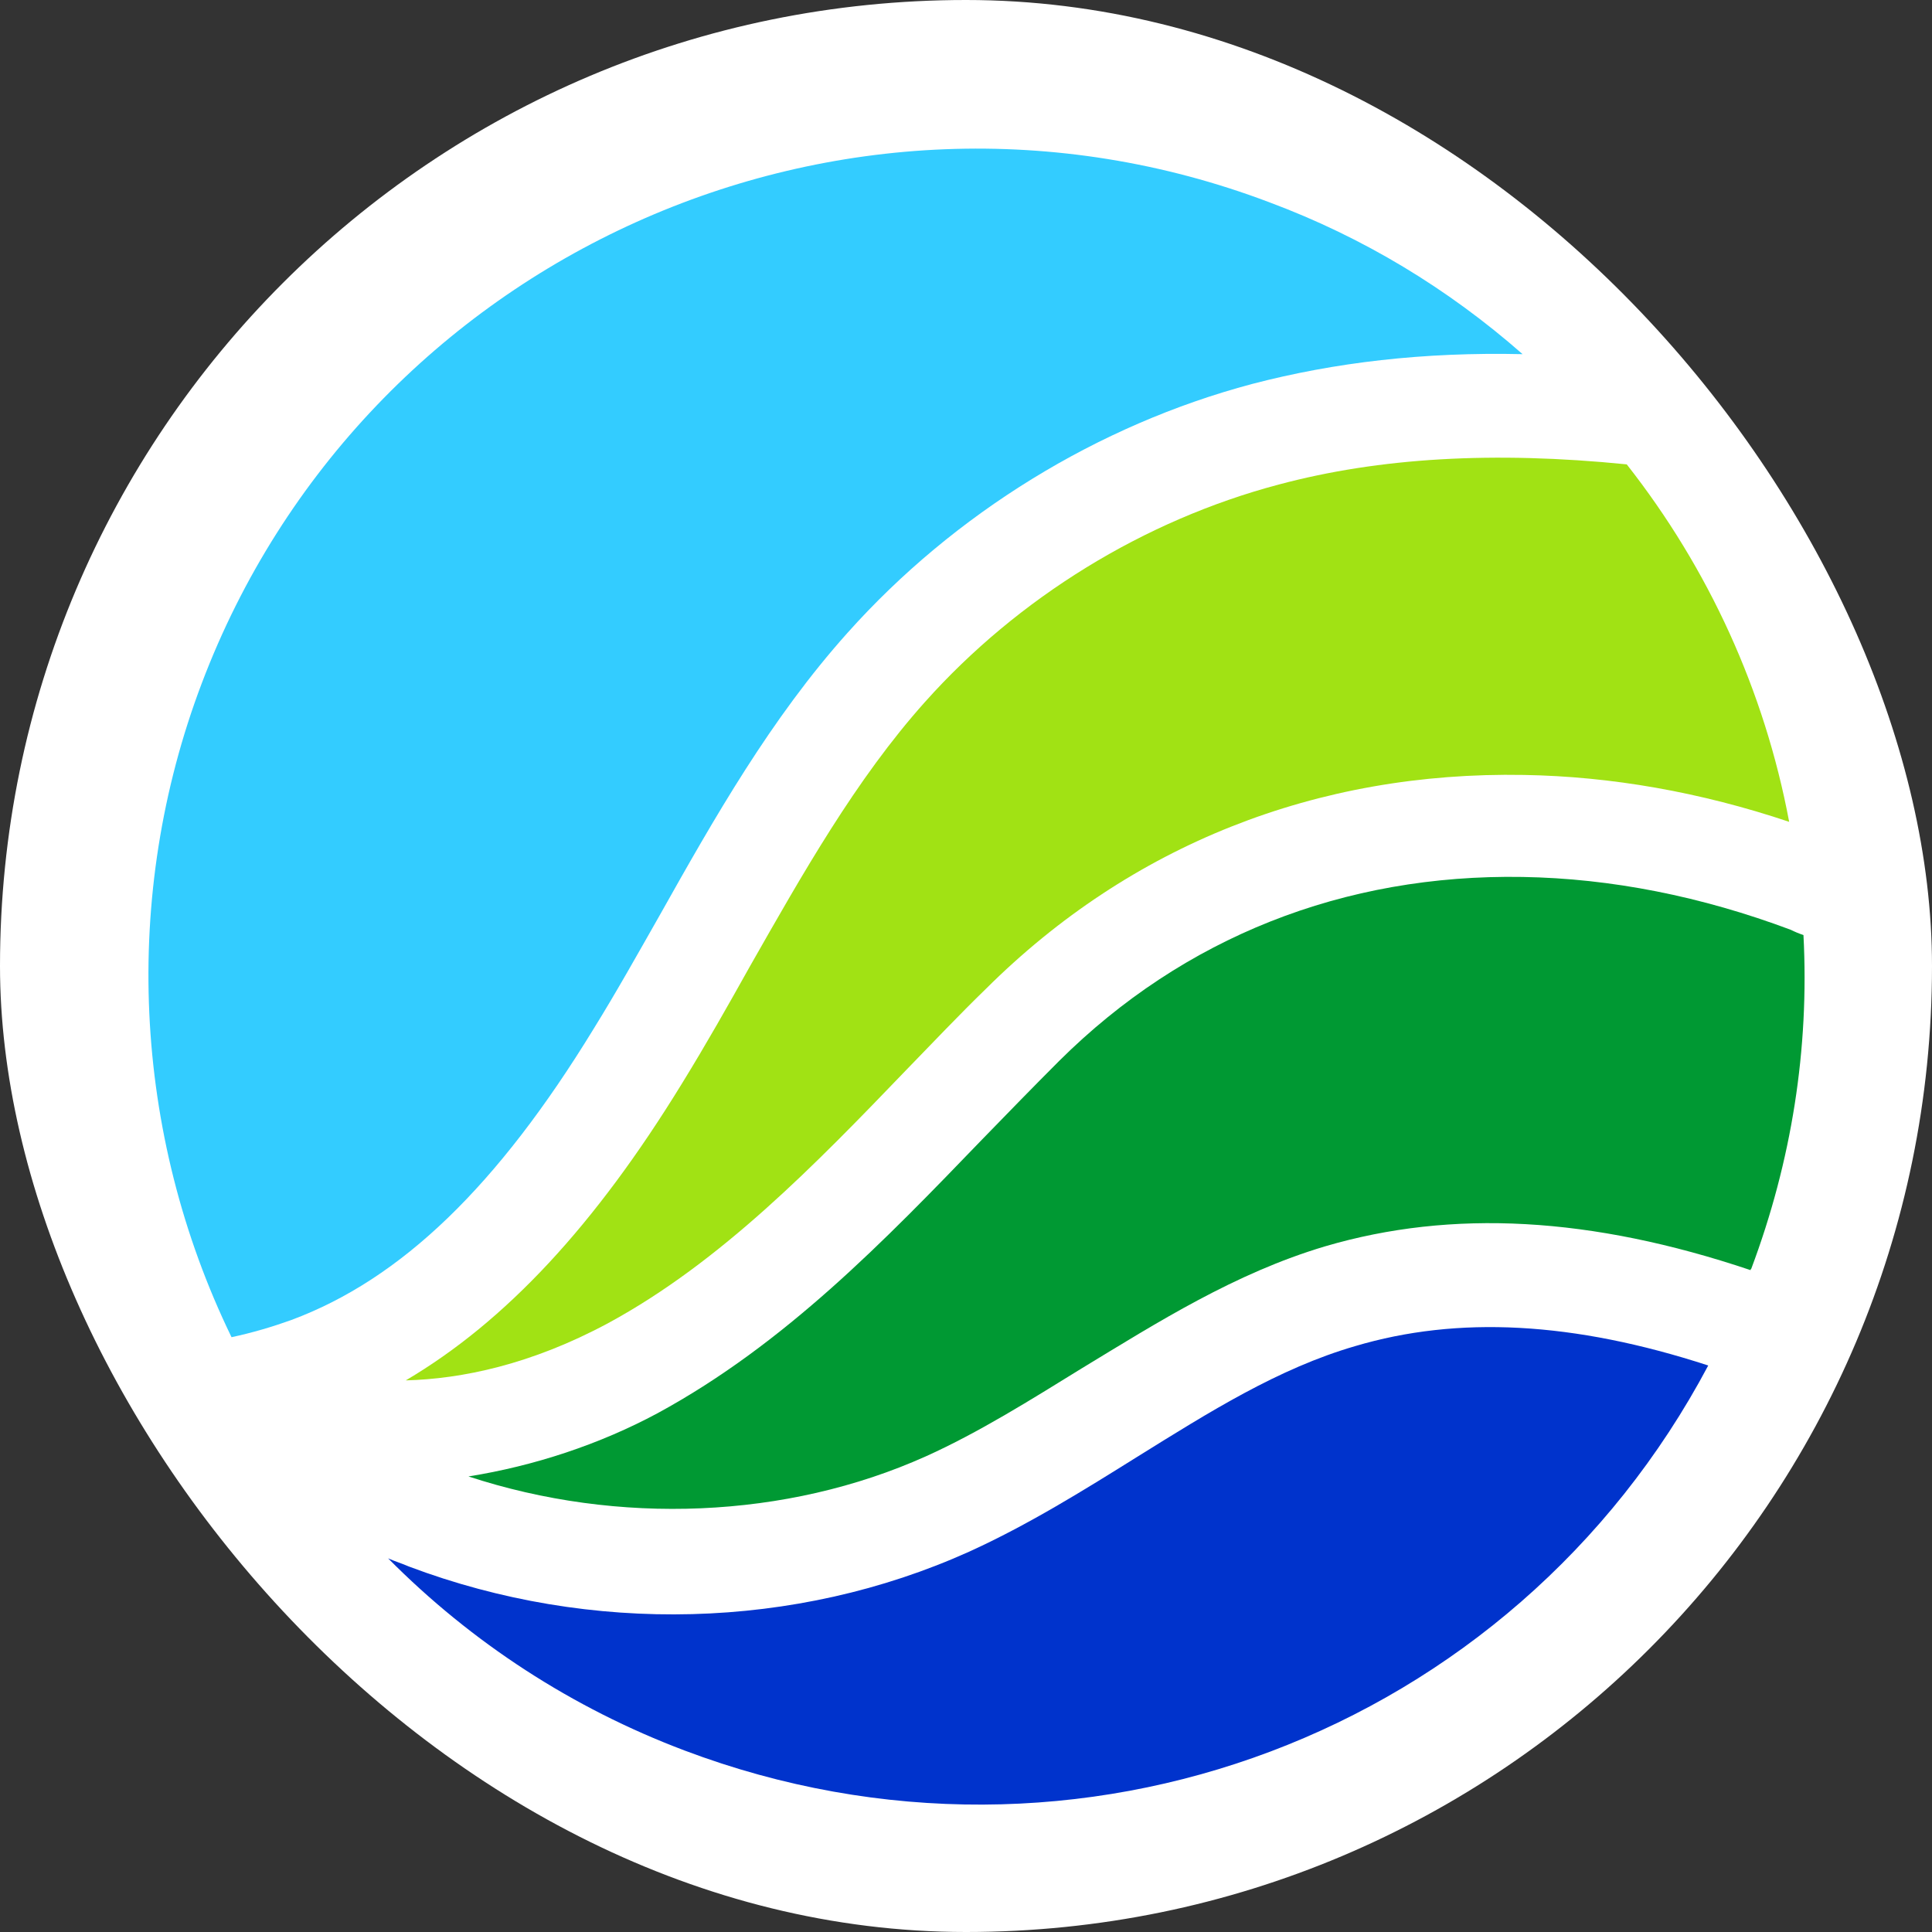
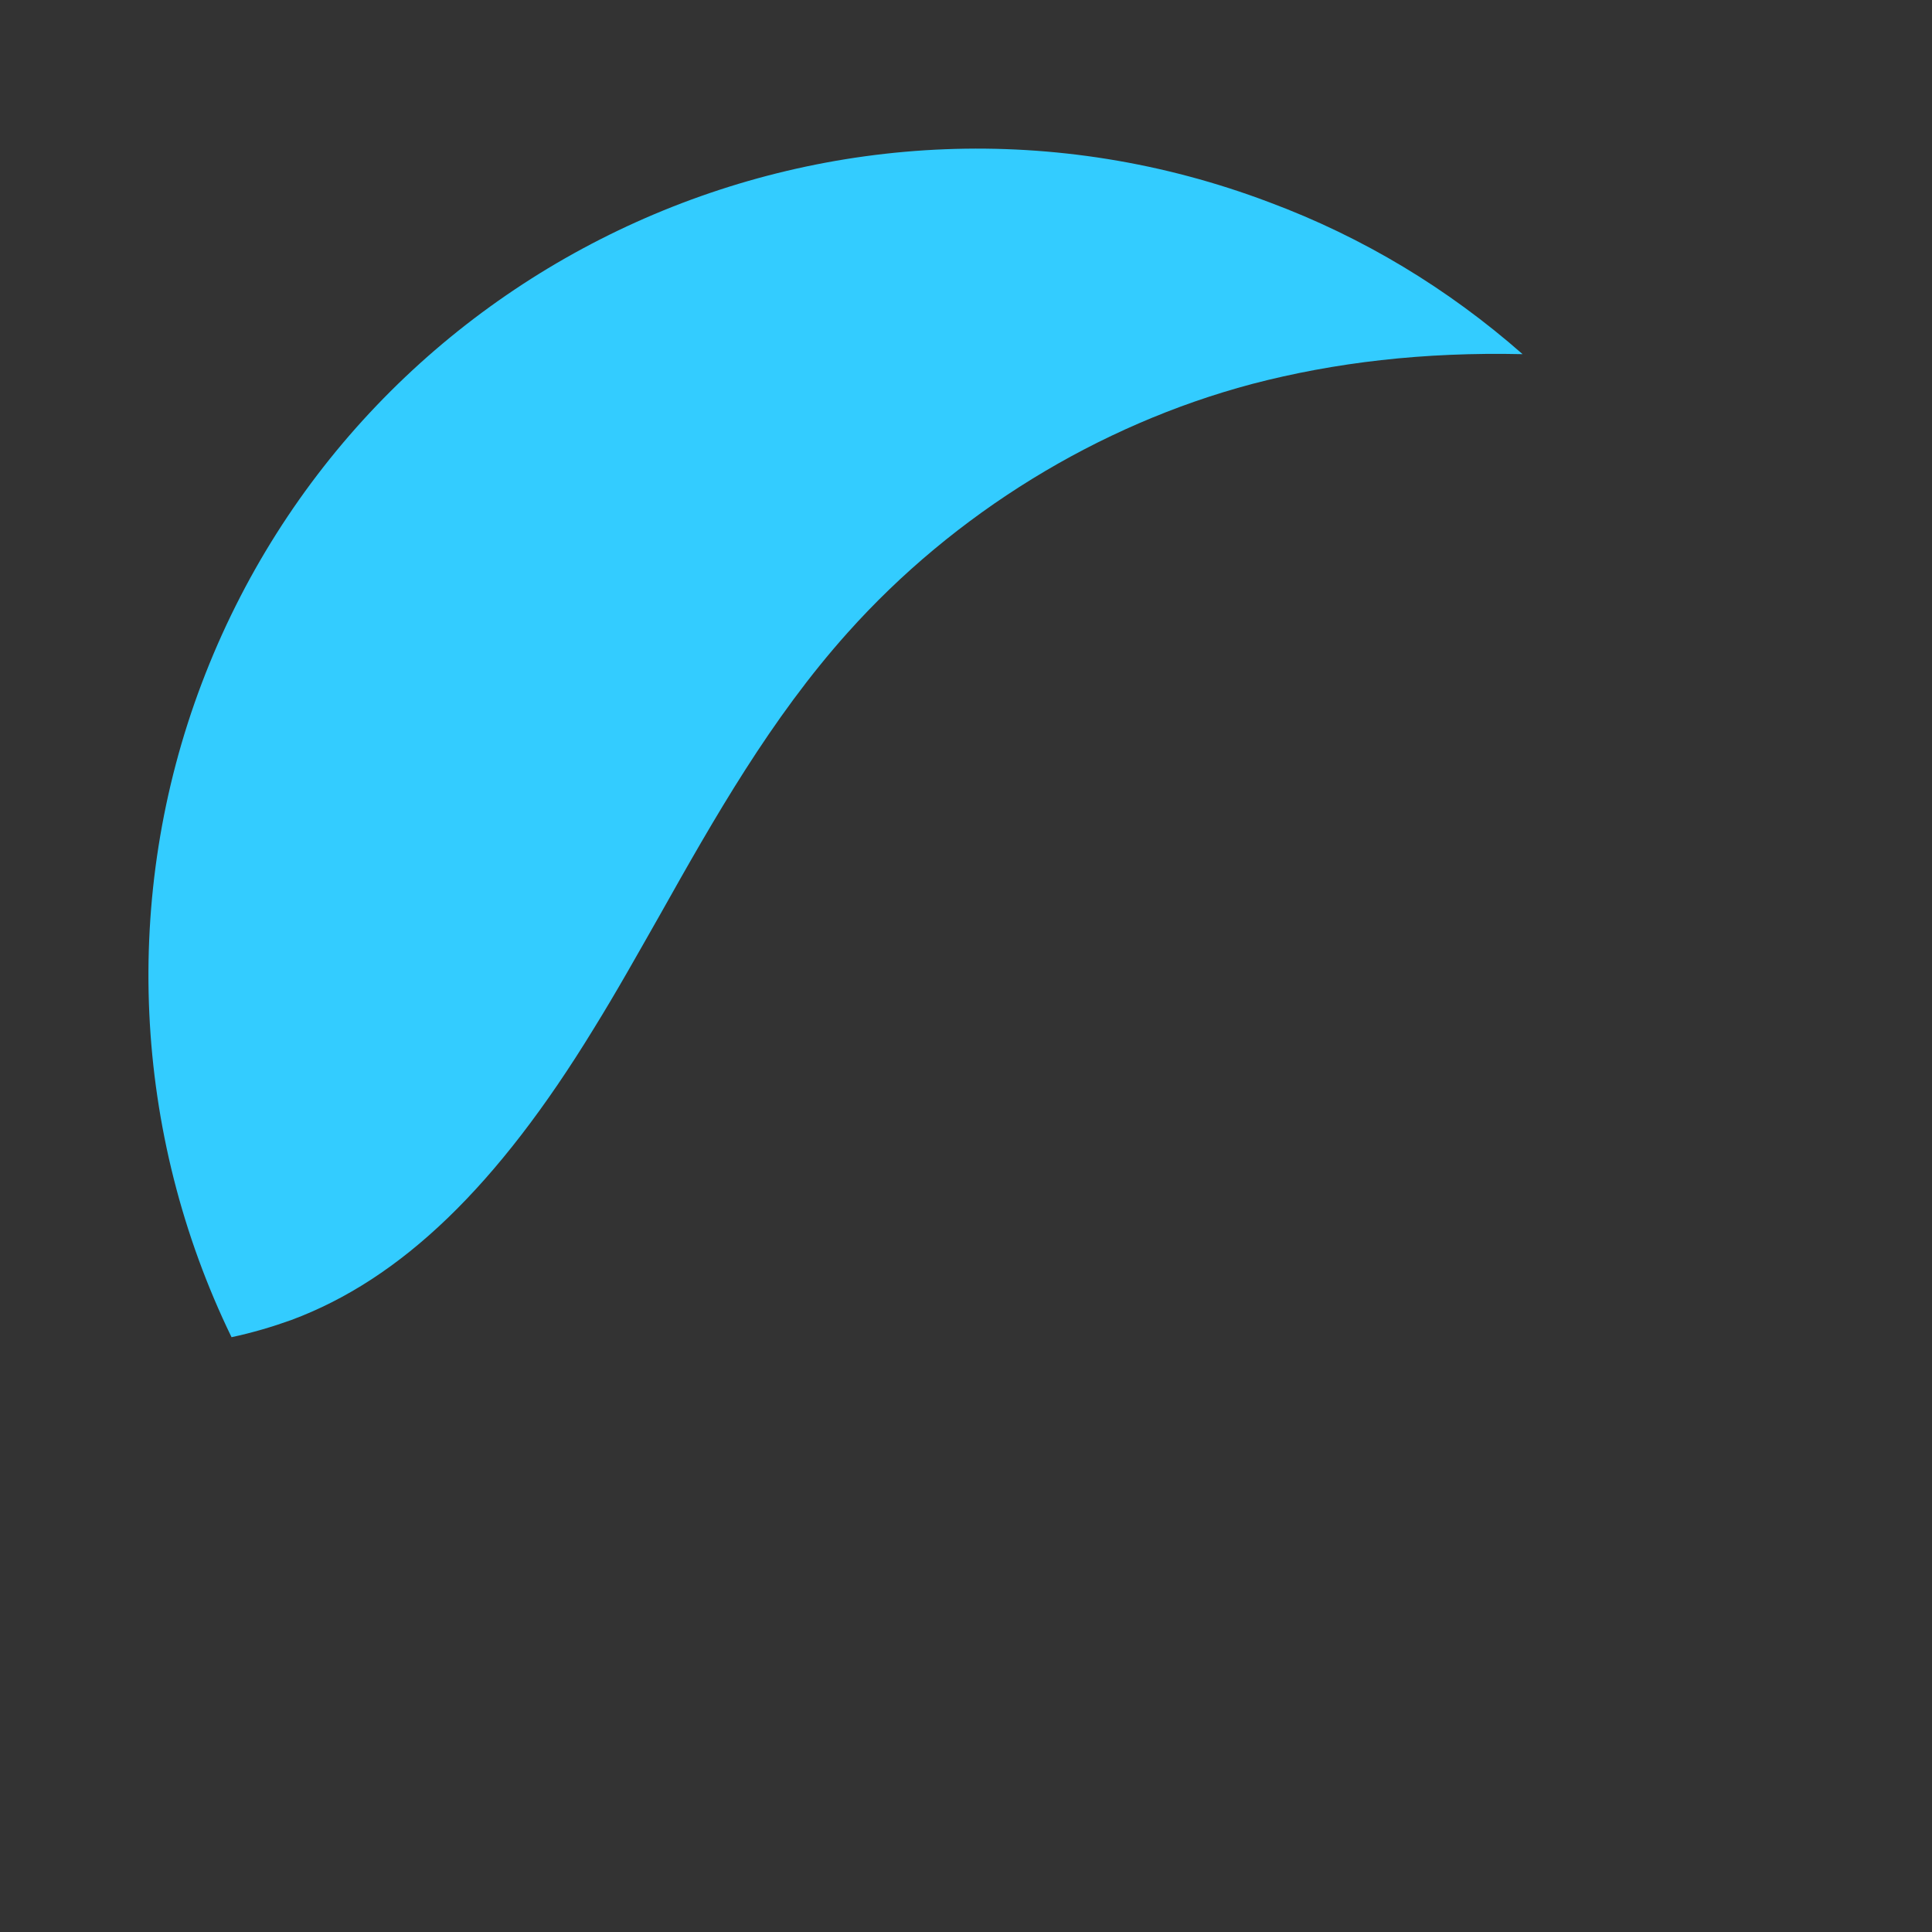
<svg xmlns="http://www.w3.org/2000/svg" width="45" height="45" viewBox="0 0 45 45" fill="none">
  <rect x="0" y="0" width="45" height="45" fill="#333333" stroke="none" />
-   <rect width="45" height="45" rx="22.5" fill="white" />
-   <path d="M30.866 29.029C33.816 28.162 37.061 28.335 40.774 29.584C40.774 29.567 40.774 29.567 40.791 29.55C41.728 27.052 42.145 24.433 42.006 21.779C41.902 21.744 41.815 21.709 41.711 21.657C39.629 20.877 37.529 20.46 35.464 20.426C31.3 20.356 27.569 21.831 24.671 24.71C24.064 25.317 23.457 25.942 22.867 26.549C20.611 28.89 18.286 31.302 15.319 32.915C13.965 33.643 12.438 34.146 10.911 34.389C14.399 35.534 18.321 35.378 21.565 33.921C22.797 33.366 24.012 32.602 25.192 31.874C26.962 30.799 28.766 29.654 30.866 29.029Z" fill="#009933" />
-   <path d="M37.89 10.816C34.784 10.504 32.13 10.66 29.787 11.285C26.646 12.117 23.714 13.921 21.545 16.35C19.931 18.154 18.682 20.374 17.467 22.508C16.964 23.409 16.444 24.329 15.888 25.231C13.858 28.544 11.776 30.781 9.451 32.152C10.752 32.117 12.366 31.787 14.17 30.816C16.791 29.394 18.994 27.121 21.111 24.919C21.718 24.294 22.343 23.635 22.968 23.028C26.334 19.68 30.672 17.963 35.496 18.05C37.526 18.084 39.608 18.449 41.673 19.142C41.1 16.09 39.799 13.245 37.89 10.816Z" fill="#A1E214" />
  <path d="M4.699 15.916C2.825 20.86 3.085 26.393 5.393 31.146C5.879 31.042 6.347 30.903 6.781 30.747C9.349 29.793 11.588 27.625 13.826 23.965C14.364 23.097 14.867 22.195 15.37 21.311C16.637 19.056 17.956 16.731 19.743 14.737C22.224 11.961 25.573 9.897 29.165 8.943C31.091 8.44 33.156 8.197 35.464 8.249C33.728 6.723 31.75 5.526 29.564 4.711C19.621 0.947 8.464 5.977 4.699 15.916Z" fill="#33CCFF" />
-   <path d="M26.479 33.938C25.23 34.719 23.946 35.517 22.575 36.141C18.532 37.963 13.76 38.084 9.526 36.488C9.37 36.419 9.197 36.367 9.04 36.297C10.984 38.258 13.326 39.784 15.946 40.773C25.091 44.224 35.242 40.374 39.788 31.805C36.647 30.782 33.958 30.643 31.563 31.354C29.776 31.874 28.18 32.88 26.479 33.938Z" fill="#0033CC" />
</svg>